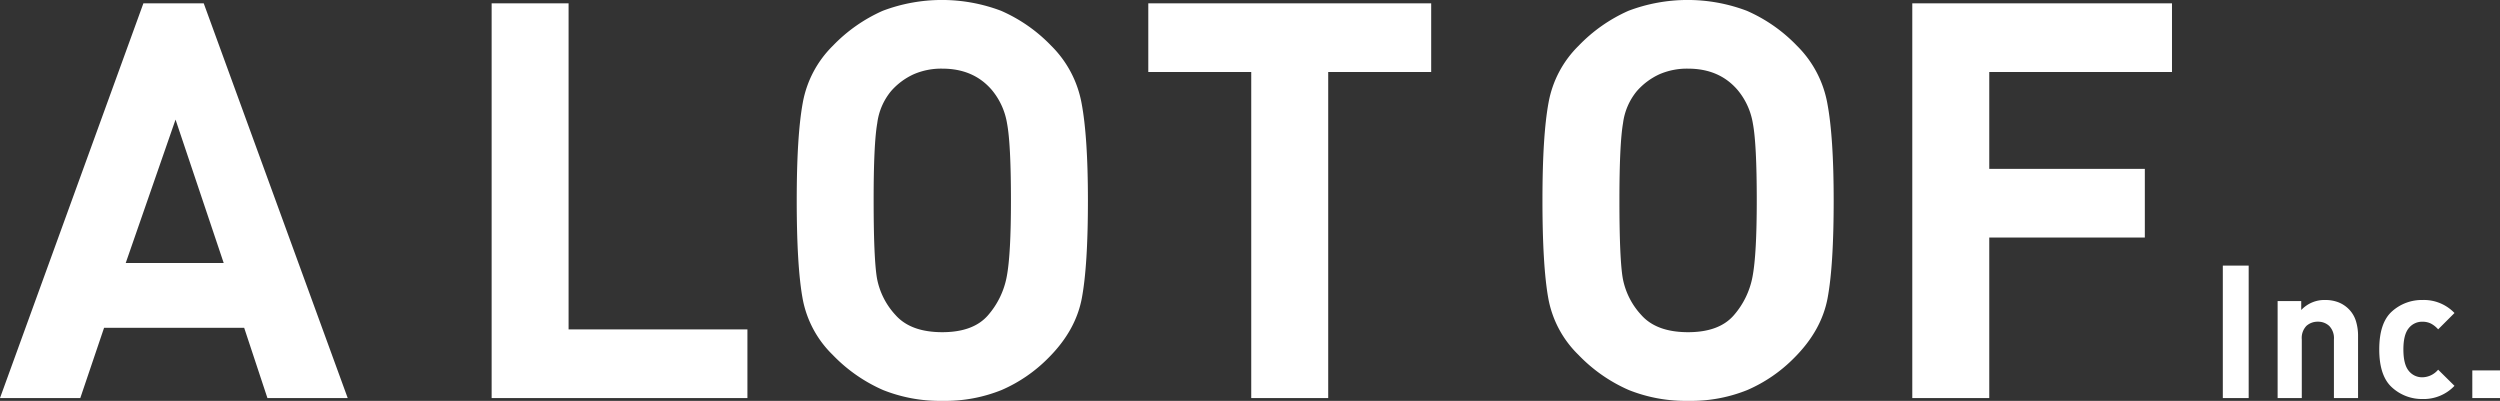
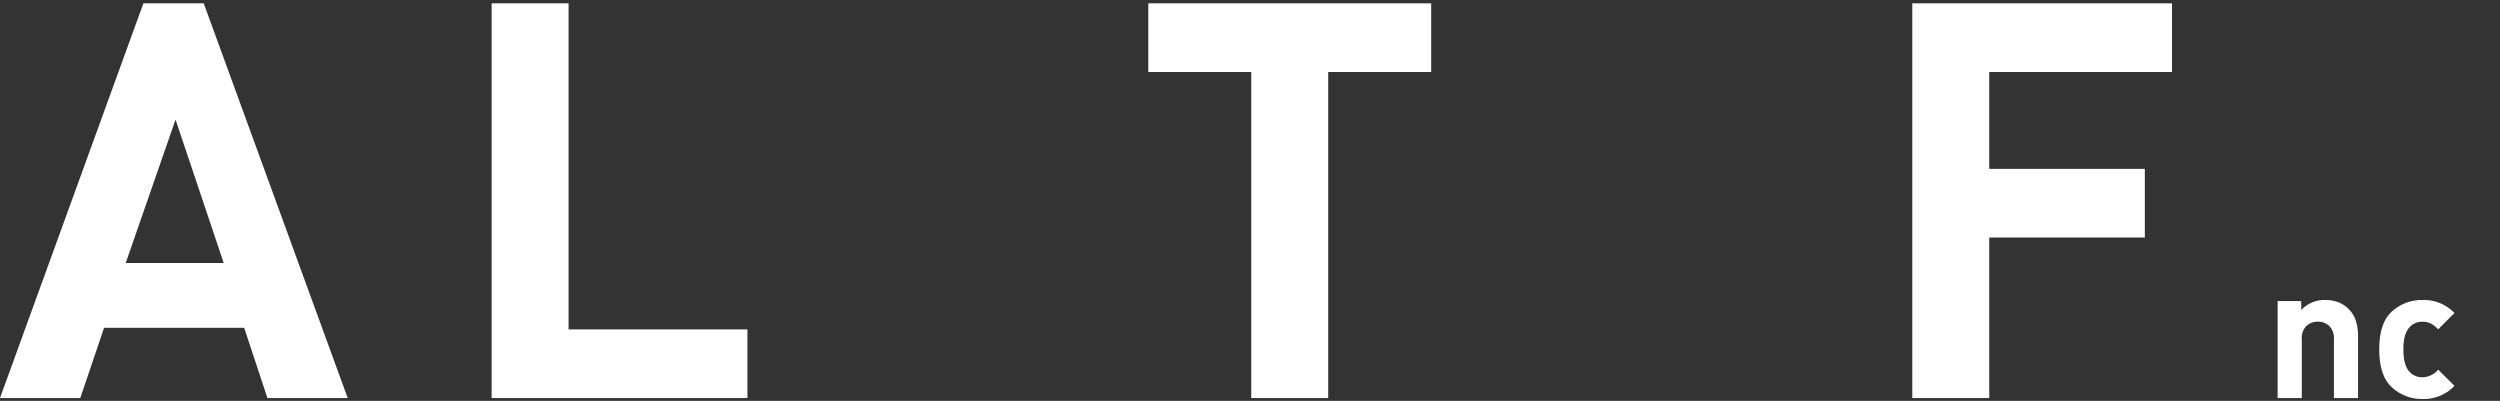
<svg xmlns="http://www.w3.org/2000/svg" width="660" height="105.823" viewBox="0 0 660 105.823">
  <rect x="0" y="0" width="660" height="105.823" fill="#333333" stroke="none" />
  <g id="グループ_42" data-name="グループ 42" transform="translate(-482 -276)" style="isolation: isolate">
    <path id="パス_1" data-name="パス 1" d="M174.158,490.4l-6.142-18.561H131.035L124.752,490.4h-21.2l37.862-104.216h15.927L195.354,490.4ZM149.9,416.88l-13.152,37.855h25.864Z" transform="translate(378.443 -109.307)" fill="#fff" />
    <path id="パス_2" data-name="パス 2" d="M124.794,490.4V386.181h20.315v86.089h47.212V490.4Z" transform="translate(486.998 -109.307)" fill="#fff" />
-     <path id="パス_3" data-name="パス 3" d="M204.479,480.463a39.3,39.3,0,0,1-12.425,8.544,39.723,39.723,0,0,1-15.64,2.854,40.363,40.363,0,0,1-15.64-2.854,41.493,41.493,0,0,1-13.3-9.284,27.705,27.705,0,0,1-7.963-14.98q-1.531-8.553-1.534-25.8,0-17.106,1.6-25.8a28.1,28.1,0,0,1,7.97-15.053,41.509,41.509,0,0,1,13.158-9.21,44.163,44.163,0,0,1,31.206,0,41.209,41.209,0,0,1,13.225,9.21,28.589,28.589,0,0,1,8.043,15.2q1.669,8.847,1.675,25.651,0,17.244-1.607,25.8T204.479,480.463ZM189.42,409.714q-4.822-5.555-13.006-5.555a18.278,18.278,0,0,0-7.523,1.467,17.653,17.653,0,0,0-6,4.455,16.547,16.547,0,0,0-3.655,8.477q-.963,5.482-.953,20.388,0,15.346.874,20.535a19.481,19.481,0,0,0,4.9,9.724q4.015,4.529,12.352,4.529,8.177,0,12.058-4.456a21.529,21.529,0,0,0,4.969-10.3q1.1-5.849,1.094-20.028,0-14.906-1.027-20.321A18.382,18.382,0,0,0,189.42,409.714Z" transform="translate(554.359 -110.038)" fill="#fff" />
    <path id="パス_4" data-name="パス 4" d="M200.658,404.308V490.4H180.337V404.308H153.159V386.181h74.684v18.127Z" transform="translate(631.99 -109.307)" fill="#fff" />
-     <path id="パス_5" data-name="パス 5" d="M236.692,480.463a39.229,39.229,0,0,1-12.425,8.544,39.7,39.7,0,0,1-15.64,2.854,40.384,40.384,0,0,1-15.64-2.854,41.342,41.342,0,0,1-13.3-9.284,27.715,27.715,0,0,1-7.97-14.98q-1.531-8.553-1.534-25.8,0-17.106,1.607-25.8a28.015,28.015,0,0,1,7.969-15.053,41.488,41.488,0,0,1,13.152-9.21,44.163,44.163,0,0,1,31.206,0,41.21,41.21,0,0,1,13.226,9.21,28.547,28.547,0,0,1,8.043,15.2q1.678,8.847,1.681,25.651,0,17.244-1.607,25.8T236.692,480.463Zm-15.059-70.748q-4.813-5.555-13.006-5.555a18.328,18.328,0,0,0-7.529,1.467,17.81,17.81,0,0,0-5.989,4.455,16.6,16.6,0,0,0-3.655,8.477q-.953,5.482-.953,20.388,0,15.346.88,20.535a19.468,19.468,0,0,0,4.9,9.724q4.015,4.529,12.352,4.529,8.177,0,12.058-4.456a21.472,21.472,0,0,0,4.969-10.3q1.1-5.849,1.1-20.028,0-14.906-1.027-20.321A18.388,18.388,0,0,0,221.634,409.714Z" transform="translate(719.025 -110.038)" fill="#fff" />
    <path id="パス_6" data-name="パス 6" d="M206.482,404.308v25.577h41.07v18.127h-41.07V490.4H186.161V386.181h68.56v18.127Z" transform="translate(800.683 -109.307)" fill="#fff" />
-     <path id="パス_7" data-name="パス 7" d="M199.575,432.476V397.512H206.4v34.965Z" transform="translate(869.25 -51.387)" fill="#fff" />
    <path id="パス_8" data-name="パス 8" d="M216.805,424.891V409.4a4.605,4.605,0,0,0-1.228-3.539,4.263,4.263,0,0,0-2.989-1.13,4.4,4.4,0,0,0-3.044,1.106,4.581,4.581,0,0,0-1.222,3.563v15.487h-6.381v-25.6h6.234v2.359A8.374,8.374,0,0,1,214.55,399a9.5,9.5,0,0,1,3.4.593,7.958,7.958,0,0,1,2.8,1.84,7.61,7.61,0,0,1,1.839,3.05,13.02,13.02,0,0,1,.587,4.052v16.361Z" transform="translate(881.35 -43.802)" fill="#fff" />
    <path id="パス_9" data-name="パス 9" d="M217.761,425.142a11.7,11.7,0,0,1-8.018-3.019q-3.41-3.016-3.41-10.078t3.386-10.054A11.741,11.741,0,0,1,217.761,399a11.182,11.182,0,0,1,8.434,3.435l-4.315,4.315a6.63,6.63,0,0,0-1.937-1.54,4.935,4.935,0,0,0-2.182-.471,4.482,4.482,0,0,0-3.655,1.717q-1.4,1.715-1.4,5.592,0,3.924,1.4,5.641a4.483,4.483,0,0,0,3.655,1.717,5.554,5.554,0,0,0,4.119-2.011l4.315,4.266A11.182,11.182,0,0,1,217.761,425.142Z" transform="translate(903.79 -43.802)" fill="#fff" />
-     <path id="パス_10" data-name="パス 10" d="M210.352,409.341v-7.3h7.31v7.3Z" transform="translate(924.339 -28.252)" fill="#fff" />
  </g>
</svg>